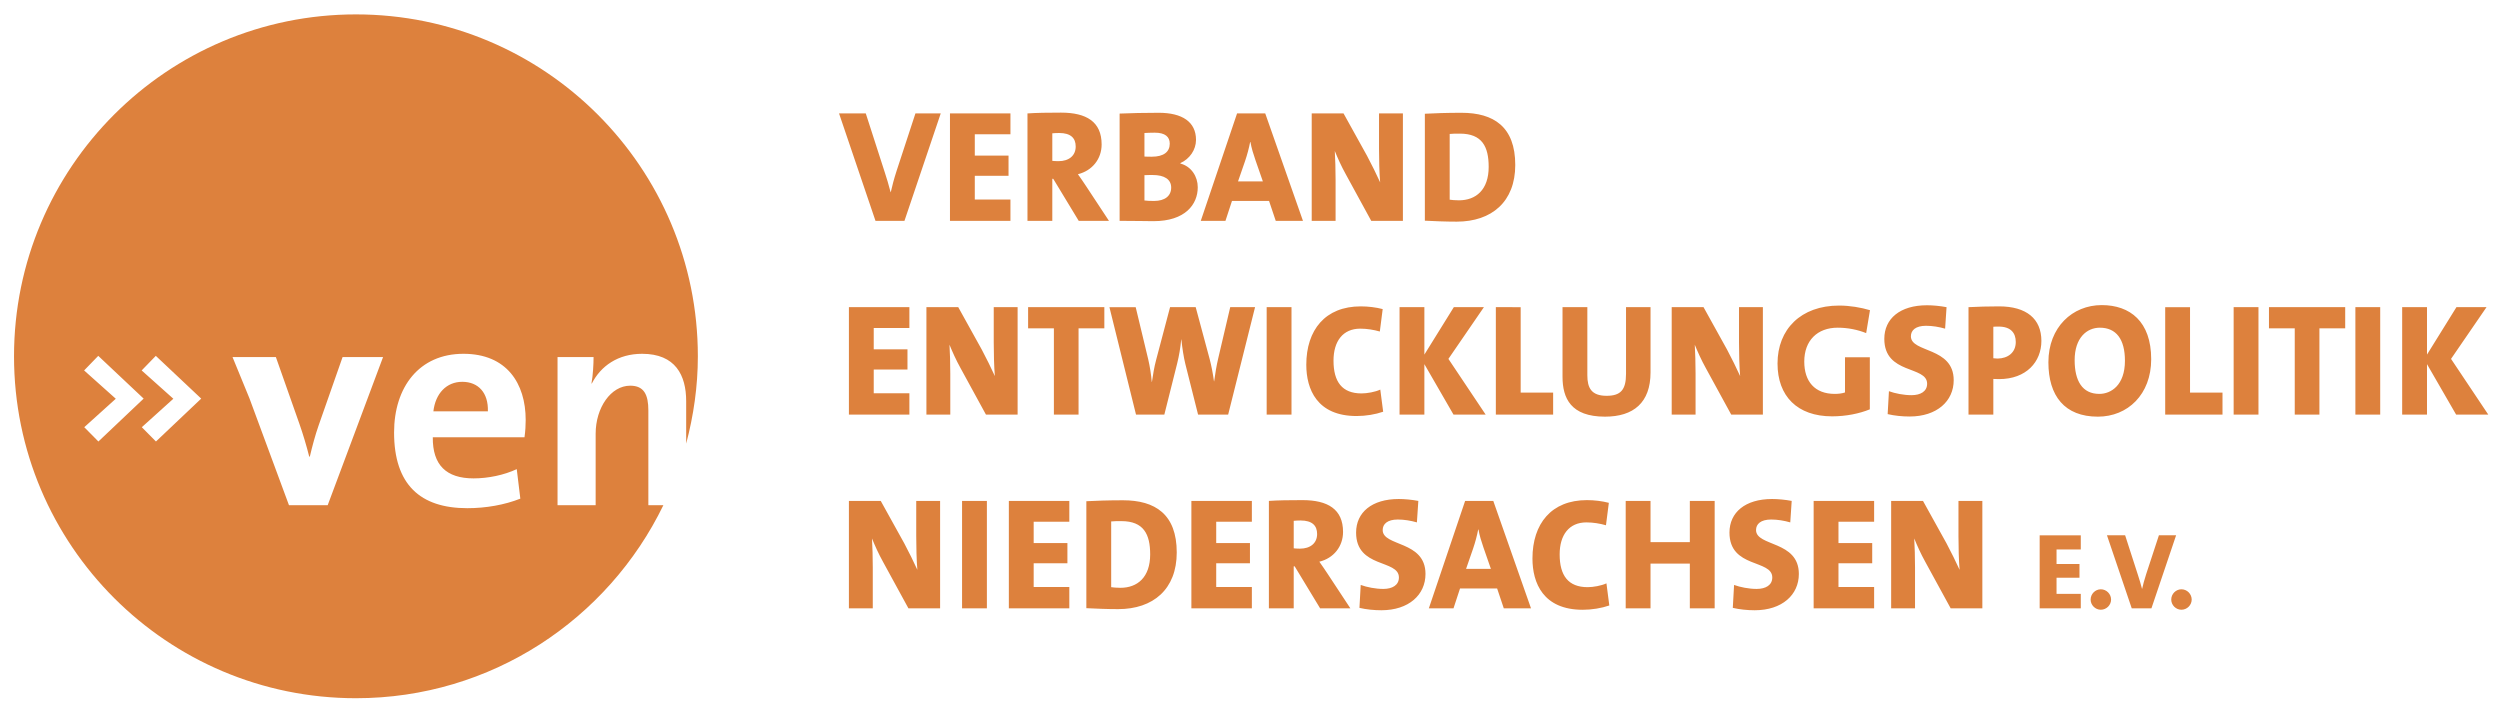
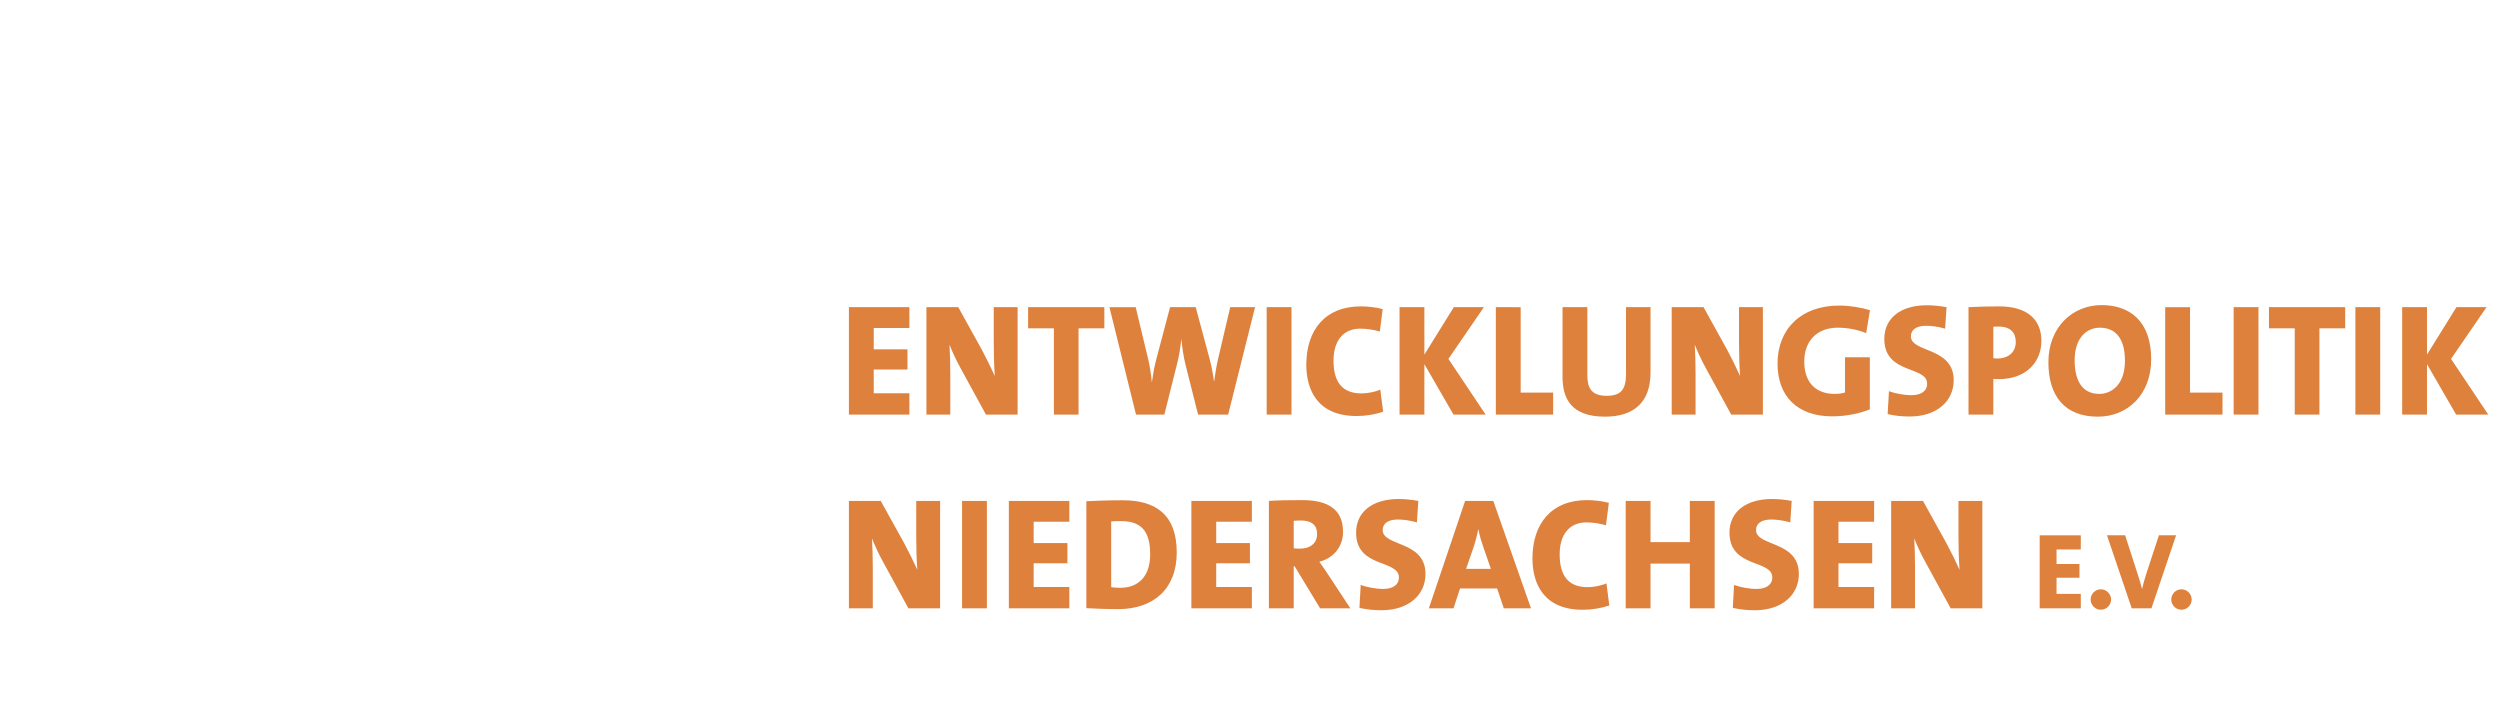
<svg xmlns="http://www.w3.org/2000/svg" version="1.1" id="Ebene_1" x="0px" y="0px" width="1070px" height="304px" viewBox="21 27 1070 304" enable-background="new 21 27 1070 304" xml:space="preserve">
  <g>
    <path fill="#DD813D" d="M423.363,287.369V241.39h-10.217v15.121c0,4.357,0.136,10.42,0.478,14.373   c-1.634-3.543-3.542-7.492-5.585-11.309l-10.081-18.188h-13.625v45.98h10.217v-17.508c0-4.359-0.136-8.992-0.341-12.398   c1.229,2.998,2.795,6.541,4.77,10.082l10.829,19.824h13.556V287.369z M443.388,287.369V241.39h-10.625v45.979H443.388   L443.388,287.369z M478.67,287.369v-9.129h-15.258v-10.15h14.438v-8.65h-14.438v-9.125h15.258v-8.924h-25.884v45.98h25.884V287.369   L478.67,287.369z M524.646,263.459c0-16.346-9.193-22.342-23.021-22.342c-6.2,0-12.057,0.205-15.666,0.407V287.3   c4.221,0.205,8.785,0.406,13.621,0.406C514.567,287.707,524.646,279.193,524.646,263.459L524.646,263.459z M513.273,264.274   c0,9.812-5.449,14.306-12.737,14.306c-1.637,0-3.065-0.135-3.951-0.271v-28.133c1.157-0.135,2.586-0.135,4.359-0.135   C510.482,250.041,513.273,255.625,513.273,264.274L513.273,264.274z M556.798,287.369v-9.129h-15.26v-10.15h14.44v-8.65h-14.44   v-9.125h15.26v-8.924h-25.885v45.98h25.885V287.369z M598.96,287.369l-9.74-14.783c-1.09-1.701-2.313-3.406-3.541-5.176   c6.131-1.498,10.146-6.539,10.146-12.738c0-9.74-6.537-13.621-17.367-13.621c-5.521,0-10.49,0.066-14.373,0.34v45.98h10.625   v-17.984h0.41l10.896,17.984h12.943L598.96,287.369L598.96,287.369z M584.726,255.558c0,3.881-2.86,6.267-7.356,6.267   c-1.021,0-2.113-0.068-2.656-0.138v-11.78c0.613-0.07,1.84-0.14,2.93-0.14C582.613,249.767,584.726,251.947,584.726,255.558   L584.726,255.558z M631.111,272.656c0-14.373-18.322-11.65-18.322-18.802c0-2.588,2.043-4.498,6.471-4.498   c2.728,0,5.584,0.479,8.174,1.228l0.613-9.193c-2.861-0.545-5.928-0.815-8.379-0.815c-11.51,0-18.258,5.723-18.258,14.373   c0,15.393,18.326,11.375,18.326,19.207c0,3.27-2.795,4.903-6.677,4.903c-3.34,0-7.084-0.75-9.674-1.705l-0.543,9.813   c2.928,0.682,6.197,1.02,9.398,1.02C623.958,288.185,631.111,281.576,631.111,272.656L631.111,272.656z M676.271,287.369   l-16.146-45.979h-12.055l-15.529,45.979h10.557l2.793-8.517h15.873l2.857,8.517H676.271L676.271,287.369z M659.104,270.476H648.48   l2.997-8.651c0.953-2.793,1.701-5.652,2.181-8.175h0.137c0.475,2.728,1.225,5.041,2.109,7.63L659.104,270.476L659.104,270.476z    M709.785,286.14l-1.229-9.467c-2.182,1.021-5.651,1.635-8.037,1.635c-8.311,0-11.987-4.975-11.987-14.033   c0-8.309,4.021-13.69,11.44-13.69c2.865,0,5.793,0.479,8.381,1.229l1.228-9.604c-2.859-0.748-6.197-1.158-9.4-1.158   c-15.188,0-23.293,10.082-23.293,25c0,10.42,4.563,21.932,21.523,21.932C702.359,287.979,706.445,287.3,709.785,286.14   L709.785,286.14z M754.876,287.369V241.39H744.25v17.642h-16.826V241.39H716.8v45.979h10.623v-19.144h16.826v19.144H754.876   L754.876,287.369z M790.908,272.656c0-14.373-18.324-11.65-18.324-18.802c0-2.588,2.045-4.498,6.471-4.498   c2.728,0,5.588,0.479,8.177,1.228l0.612-9.193c-2.858-0.545-5.928-0.815-8.379-0.815c-11.512,0-18.256,5.723-18.256,14.373   c0,15.393,18.326,11.375,18.326,19.207c0,3.27-2.795,4.903-6.68,4.903c-3.336,0-7.08-0.75-9.673-1.705l-0.545,9.813   c2.933,0.682,6.197,1.02,9.4,1.02C783.755,288.185,790.908,281.576,790.908,272.656L790.908,272.656z M823.126,287.369v-9.129   h-15.26v-10.15h14.44v-8.65h-14.44v-9.125h15.26v-8.924h-25.885v45.98h25.885V287.369z M869.445,287.369V241.39h-10.222v15.121   c0,4.357,0.142,10.42,0.48,14.373c-1.64-3.543-3.543-7.492-5.586-11.309l-10.082-18.188h-13.623v45.98h10.217v-17.508   c0-4.359-0.135-8.992-0.34-12.398c1.227,2.998,2.793,6.541,4.768,10.082l10.832,19.824h13.556V287.369z M911.576,287.369v-6.207   h-10.375v-6.902h9.818v-5.879h-9.818v-6.207h10.375v-6.066h-17.6v31.265h17.6V287.369z M920.143,279.216   c-2.359,0-4.354,1.992-4.354,4.398c0,2.362,1.992,4.354,4.354,4.354c2.409,0,4.399-1.99,4.399-4.354   C924.542,281.211,922.552,279.216,920.143,279.216L920.143,279.216z M952.375,256.106h-7.361l-5.467,16.673   c-0.881,2.731-1.248,4.262-1.715,6.252h-0.043c-0.559-2.179-1.16-4.123-1.715-5.834l-5.515-17.091h-7.776l10.604,31.263h8.428   L952.375,256.106L952.375,256.106z M954.645,279.216c-2.361,0-4.353,1.992-4.353,4.398c0,2.362,1.988,4.354,4.353,4.354   c2.407,0,4.397-1.99,4.397-4.354C959.042,281.211,957.052,279.216,954.645,279.216L954.645,279.216z" />
    <path fill="#DD813D" d="M410.219,204.443v-9.125h-15.261v-10.15h14.441v-8.65h-14.441v-9.128h15.261v-8.922h-25.886v45.979h25.886   V204.443z M456.536,204.443v-45.979h-10.217v15.122c0,4.358,0.136,10.422,0.477,14.372c-1.634-3.541-3.543-7.494-5.585-11.309   l-10.081-18.187h-13.623v45.978h10.216v-17.506c0-4.356-0.135-8.99-0.339-12.396c1.227,2.998,2.793,6.539,4.769,10.083   l10.831,19.818h13.553V204.443z M493.658,167.525v-9.06h-32.626v9.06h11.034v36.919h10.557v-36.919H493.658L493.658,167.525z    M558.164,158.467h-10.627l-5.178,22.069c-0.681,2.928-1.228,6.129-1.703,9.672h-0.068c-0.477-3.474-1.156-6.88-1.838-9.468   l-5.994-22.274H521.79l-5.996,22.683c-0.817,3.065-1.293,6.129-1.77,9.332h-0.068c-0.272-3.271-0.817-6.676-1.498-9.604   l-5.381-22.41h-11.24l11.377,45.979h12.122l5.52-22.002c0.815-3.27,1.359-6.606,1.701-10.148h0.07   c0.408,3.814,0.953,7.425,1.701,10.49l5.449,21.66h12.875L558.164,158.467L558.164,158.467z M573.761,204.443v-45.979h-10.627   v45.979H573.761L573.761,204.443z M612.994,203.217l-1.228-9.467c-2.18,1.021-5.651,1.635-8.036,1.635   c-8.312,0-11.988-4.972-11.988-14.031c0-8.311,4.02-13.689,11.44-13.689c2.861,0,5.791,0.477,8.382,1.225l1.225-9.604   c-2.859-0.75-6.197-1.159-9.398-1.159c-15.188,0-23.297,10.082-23.297,24.998c0,10.421,4.566,21.933,21.525,21.933   C605.57,205.057,609.658,204.377,612.994,203.217L612.994,203.217z M656.859,204.443l-15.939-23.84l15.191-22.138h-12.875   l-12.603,20.298v-20.298h-10.625v45.978h10.625v-21.592l12.465,21.593L656.859,204.443L656.859,204.443z M685.742,204.443v-9.398   h-13.896v-36.578H661.22v45.977H685.742L685.742,204.443z M727.427,186.395v-27.928h-10.489v28.541c0,6.88-2.314,9.398-8.312,9.398   c-6.537,0-8.242-3.405-8.242-8.786v-29.153h-10.625v29.768c0,9.193,3.541,17.097,18.187,17.097   C720.138,205.33,727.427,199.337,727.427,186.395L727.427,186.395z M775.513,204.443v-45.979h-10.217v15.122   c0,4.358,0.135,10.422,0.479,14.372c-1.636-3.541-3.541-7.494-5.584-11.309l-10.082-18.187h-13.623v45.978h10.215v-17.506   c0-4.356-0.135-8.99-0.34-12.396c1.229,2.998,2.795,6.539,4.768,10.083l10.83,19.818h13.554V204.443z M821.354,159.761   c-3.882-1.159-8.582-1.976-13.212-1.976c-16.352,0-26.36,10.148-26.36,24.795c0,13.961,8.447,22.614,23.362,22.614   c5.927,0,11.646-1.16,16.144-2.999v-22.272h-10.625v15.052c-1.229,0.409-2.728,0.613-4.359,0.613   c-8.584,0-13.078-5.311-13.078-13.826c0-8.992,5.586-14.51,14.306-14.51c4.426,0,8.584,0.887,12.19,2.318L821.354,159.761   L821.354,159.761z M857.183,189.73c0-14.371-18.321-11.646-18.321-18.799c0-2.588,2.045-4.496,6.473-4.496   c2.725,0,5.584,0.479,8.174,1.229l0.613-9.196c-2.863-0.545-5.926-0.817-8.379-0.817c-11.512,0-18.258,5.723-18.258,14.371   c0,15.396,18.325,11.377,18.325,19.211c0,3.271-2.793,4.901-6.676,4.901c-3.338,0-7.084-0.749-9.672-1.702l-0.545,9.81   c2.928,0.682,6.197,1.021,9.397,1.021C850.033,205.261,857.183,198.654,857.183,189.73L857.183,189.73z M894.714,172.908   c0-9.471-6.399-14.782-18.119-14.782c-4.768,0-9.125,0.137-13.073,0.341v45.978h10.623v-15.257c0.952,0.068,1.905,0.068,2.45,0.068   C888.314,189.255,894.714,181.829,894.714,172.908L894.714,172.908z M883.75,173.384c0,4.495-3.338,7.015-7.768,7.083   c-0.543,0-1.154-0.068-1.838-0.135v-13.487c0.747-0.069,1.5-0.069,2.247-0.069C881.638,166.775,883.75,169.501,883.75,173.384   L883.75,173.384z M941.712,180.74c0-16.145-9.059-23.158-21.18-23.158c-12.537,0-22.82,9.468-22.82,24.451   c0,14.44,6.949,23.297,21.185,23.297C931.632,205.33,941.712,195.861,941.712,180.74L941.712,180.74z M930.474,181.42   c0,10.424-5.924,14.168-10.965,14.168c-7.289,0-10.559-5.584-10.559-14.439c0-9.604,5.244-13.896,10.762-13.896   C926.73,167.253,930.474,172.158,930.474,181.42L930.474,181.42z M972.23,204.443v-9.398h-13.896v-36.578h-10.629v45.977H972.23   L972.23,204.443z M987.623,204.443v-45.979h-10.625v45.979H987.623L987.623,204.443z M1024.746,167.525v-9.06h-32.627v9.06h11.033   v36.919h10.559v-36.919H1024.746L1024.746,167.525z M1039.729,204.443v-45.979h-10.625v45.979H1039.729L1039.729,204.443z    M1085.979,204.443l-15.937-23.84l15.188-22.138h-12.873l-12.603,20.298v-20.298h-10.627v45.978h10.627v-21.592l12.463,21.593   L1085.979,204.443L1085.979,204.443z" />
-     <path fill="#DD813D" d="M423.634,75.544h-10.83l-8.038,24.521c-1.292,4.021-1.838,6.269-2.519,9.196h-0.068   c-0.815-3.2-1.7-6.063-2.521-8.583l-8.104-25.134H380.11l15.6,45.978h12.396L423.634,75.544L423.634,75.544z M453.469,121.521   v-9.127h-15.257v-10.147h14.441v-8.651h-14.441v-9.128h15.257v-8.923h-25.882v45.977H453.469L453.469,121.521z M495.634,121.521   l-9.74-14.781c-1.093-1.701-2.315-3.404-3.543-5.176c6.13-1.5,10.148-6.541,10.148-12.736c0-9.74-6.538-13.624-17.37-13.624   c-5.517,0-10.49,0.068-14.37,0.341v45.977h10.626V103.54h0.408l10.899,17.981H495.634L495.634,121.521z M481.398,89.712   c0,3.883-2.861,6.267-7.358,6.267c-1.021,0-2.11-0.065-2.654-0.136V84.059c0.612-0.068,1.837-0.136,2.929-0.136   C479.285,83.922,481.398,86.102,481.398,89.712L481.398,89.712z M533.641,107.148c0-4.563-2.725-8.922-7.423-10.146v-0.205   c3.948-1.771,6.674-5.654,6.674-9.943c0-7.699-5.925-11.582-15.938-11.582c-5.653,0-12.535,0.137-16.758,0.341v45.911   c6.677,0,11.786,0.137,14.509,0.137C528.26,121.656,533.641,114.505,533.641,107.148L533.641,107.148z M521.653,88.484   c0,3.477-2.521,5.588-7.697,5.588c-1.226,0-2.247,0-3.135-0.068V83.922c1.296-0.068,2.794-0.136,4.428-0.136   C519.678,83.786,521.653,85.556,521.653,88.484L521.653,88.484z M522.267,107.286c0,3.542-2.655,5.721-7.355,5.721   c-1.634,0-3.2-0.067-4.088-0.205v-10.83c0.818-0.067,2.998-0.067,3.543-0.067C519.336,101.904,522.267,103.742,522.267,107.286   L522.267,107.286z M578.666,121.521l-16.143-45.978h-12.058l-15.531,45.978h10.562l2.791-8.515h15.871l2.86,8.515H578.666   L578.666,121.521z M561.5,104.629h-10.623l2.994-8.65c0.953-2.793,1.705-5.652,2.182-8.175h0.138   c0.479,2.726,1.227,5.041,2.108,7.628L561.5,104.629L561.5,104.629z M621.443,121.521V75.544h-10.22v15.122   c0,4.357,0.138,10.421,0.478,14.372c-1.635-3.542-3.541-7.492-5.584-11.31l-10.082-18.187h-13.623v45.979h10.219v-17.506   c0-4.357-0.139-8.99-0.34-12.396c1.225,2.997,2.789,6.538,4.768,10.082l10.828,19.821L621.443,121.521L621.443,121.521z    M669.531,97.613c0-16.35-9.197-22.342-23.023-22.342c-6.197,0-12.057,0.205-15.668,0.409v45.774   c4.228,0.204,8.787,0.409,13.625,0.409C659.451,121.861,669.531,113.347,669.531,97.613L669.531,97.613z M658.154,98.431   c0,9.81-5.451,14.304-12.736,14.304c-1.635,0-3.066-0.136-3.951-0.271V84.332c1.158-0.137,2.588-0.137,4.359-0.137   C655.363,84.193,658.154,89.779,658.154,98.431L658.154,98.431z" />
-     <path fill="#DD813D" d="M319.682,179.499c0-80.815-65.519-146.338-146.34-146.338C92.52,33.161,27,98.684,27,179.499   c0,80.821,65.52,146.34,146.341,146.34c57.945,0,107.874-33.762,131.582-82.609h-6.426v-40.565c0-6.635-1.783-10.592-7.774-10.592   c-8.28,0-14.783,9.445-14.783,20.543v30.614h-16.312v-63.403h15.421c0,2.937-0.258,7.912-0.893,11.228l0.128,0.128   c3.824-7.523,11.214-12.757,21.539-12.757c14.271,0,18.861,9.188,18.861,20.284v18.156   C317.835,204.917,319.682,192.439,319.682,179.499L319.682,179.499L319.682,179.499z M82.481,197.605l-19.368,18.357l-6.051-6.121   l13.496-12.177L57,185.547l6.053-6.242L82.481,197.605L82.481,197.605z M107.115,197.605l-19.369,18.357l-6.051-6.121   l13.496-12.177l-13.558-12.118l6.053-6.242L107.115,197.605L107.115,197.605z M184.952,179.826l-23.704,63.403h-16.567   l-16.904-45.708l-7.258-17.693h11.528h7.027l10.069,28.572c1.529,4.342,3.057,9.443,4.204,14.037h0.256   c1.018-4.336,2.293-9.186,3.823-13.522l10.196-29.086L184.952,179.826L184.952,179.826z M245.994,206.747   c0,2.166-0.127,4.719-0.507,7.396h-39.254c-0.125,11.865,5.736,17.605,17.458,17.605c6.247,0,13-1.406,18.48-3.955l1.532,12.627   c-6.758,2.68-14.788,4.084-22.687,4.084c-20.134,0-31.349-10.076-31.349-32.404c0-19.386,10.704-33.677,29.692-33.677   C237.839,178.424,245.994,191.053,245.994,206.747L245.994,206.747L245.994,206.747z M206.488,203.045h23.324   c0.251-7.907-4.079-12.629-10.961-12.629C212.095,190.416,207.38,195.395,206.488,203.045L206.488,203.045L206.488,203.045z" />
  </g>
</svg>